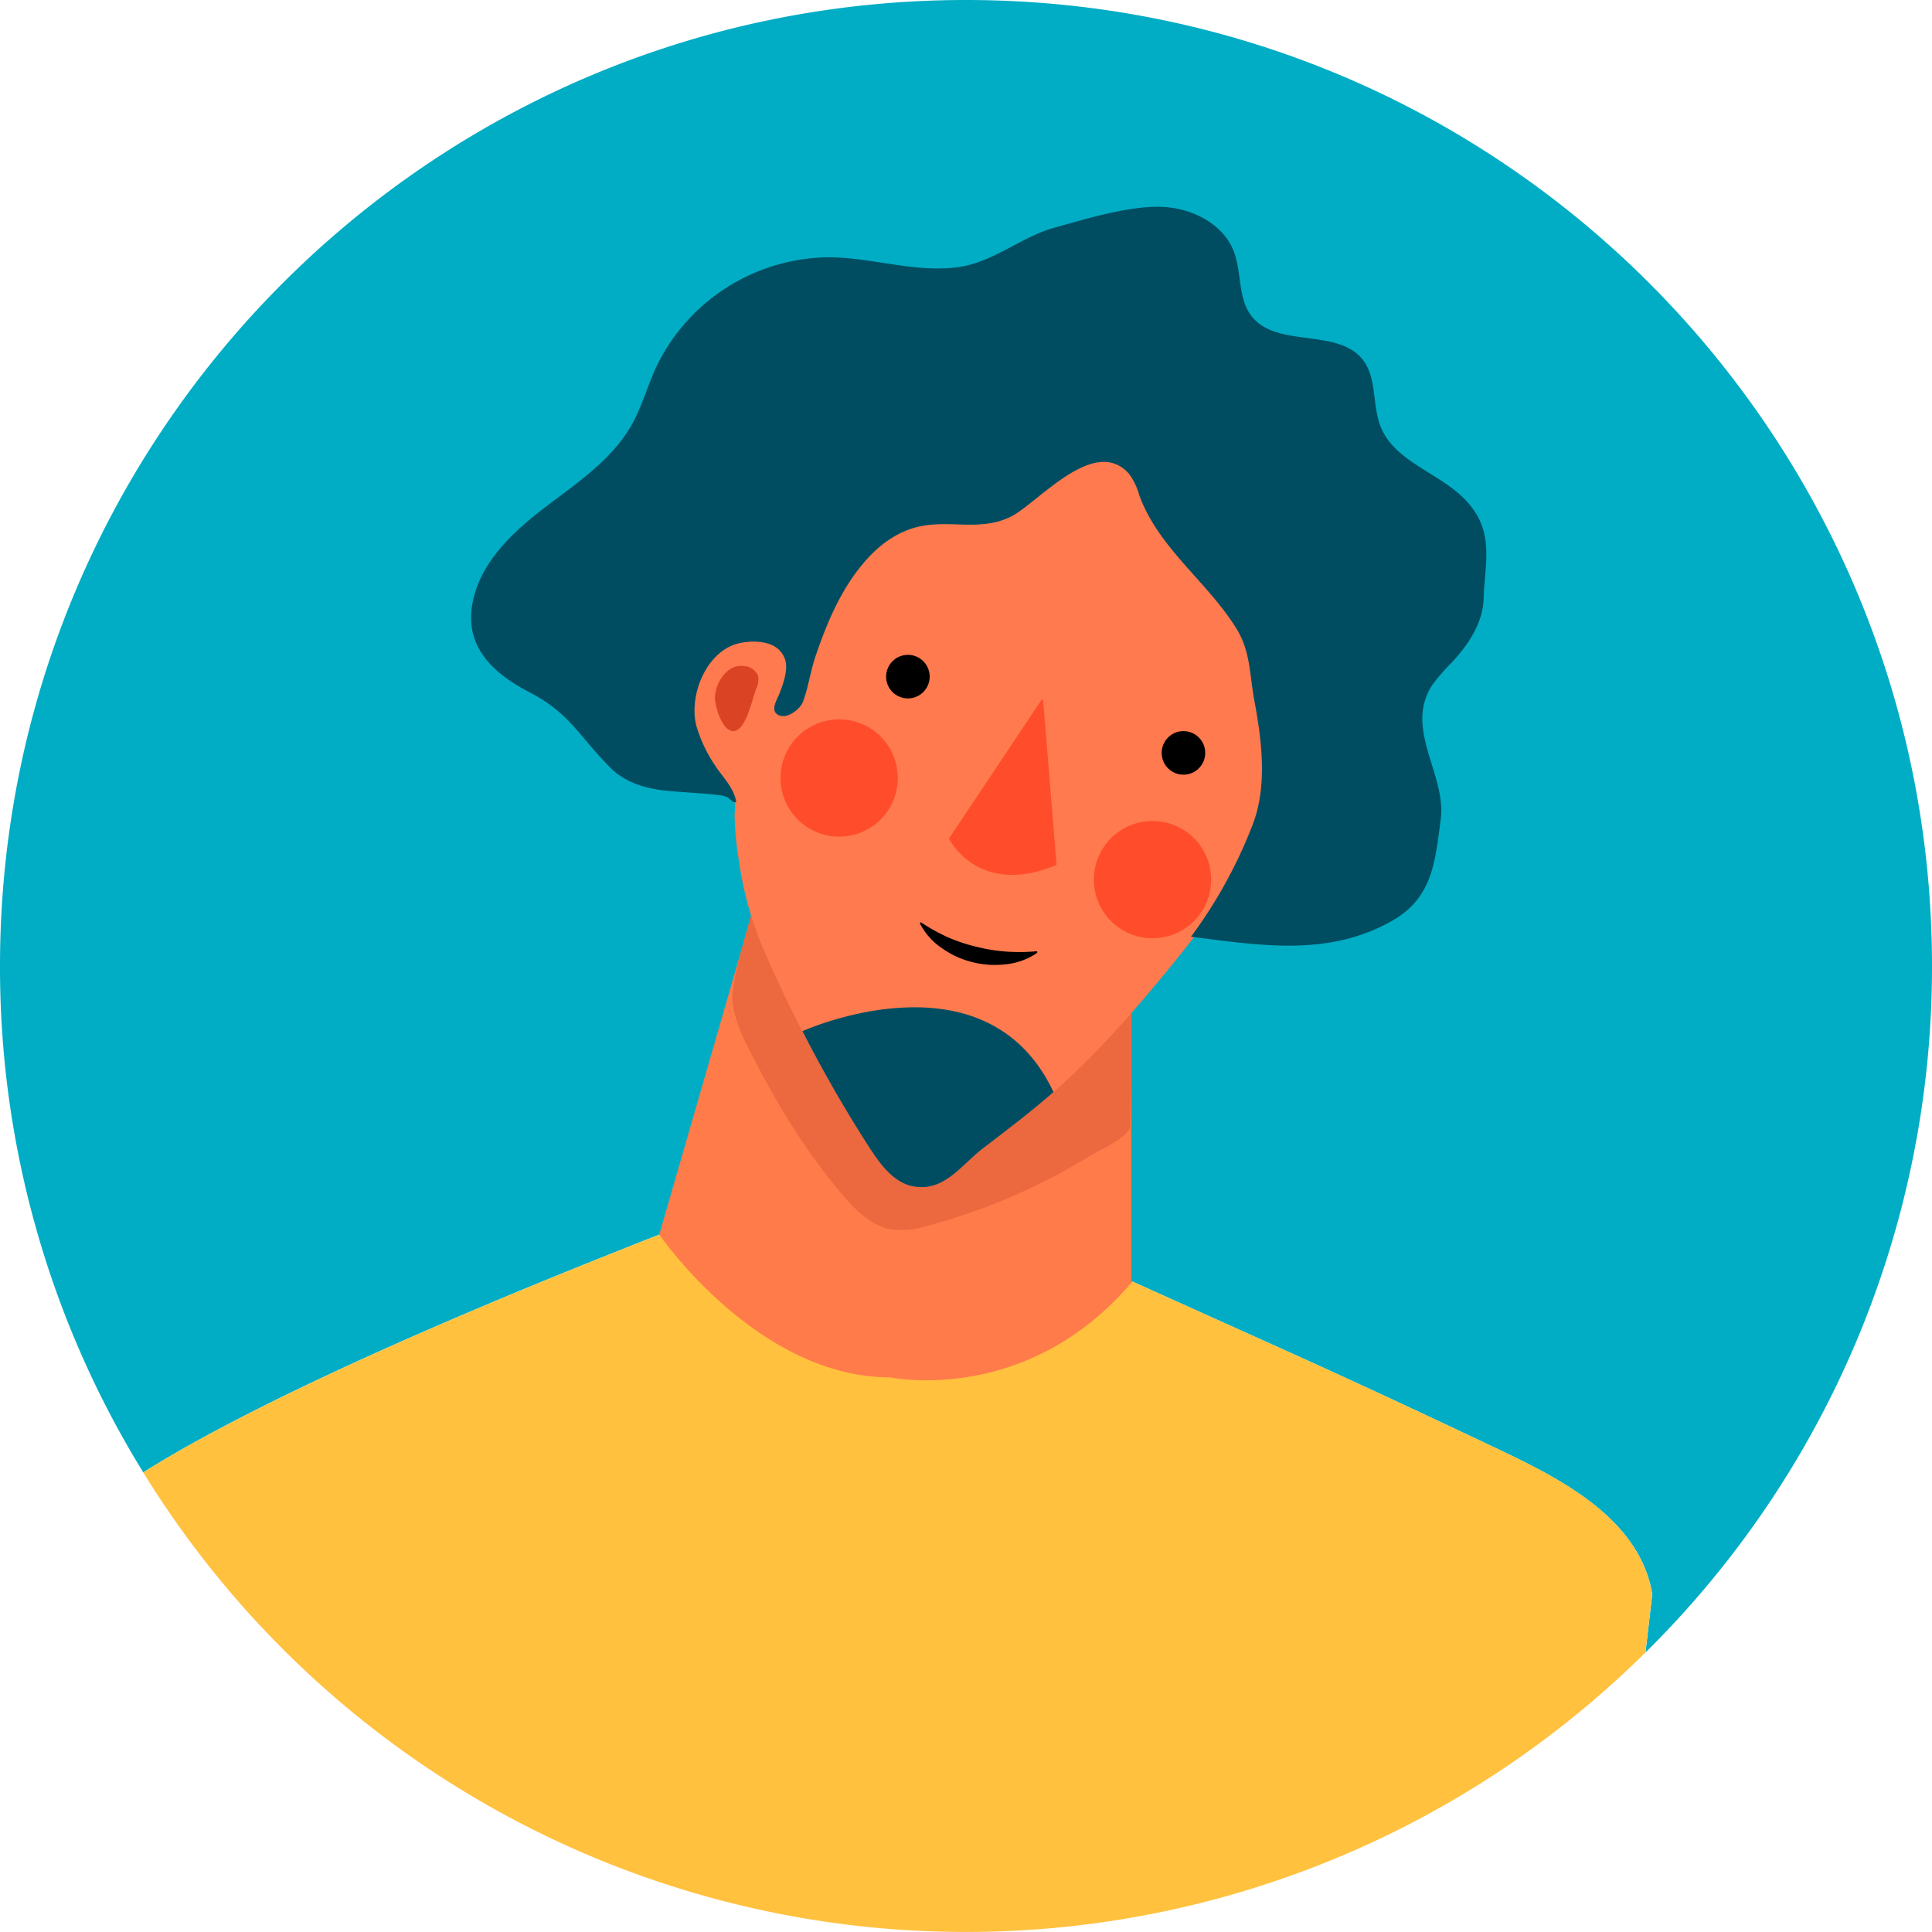
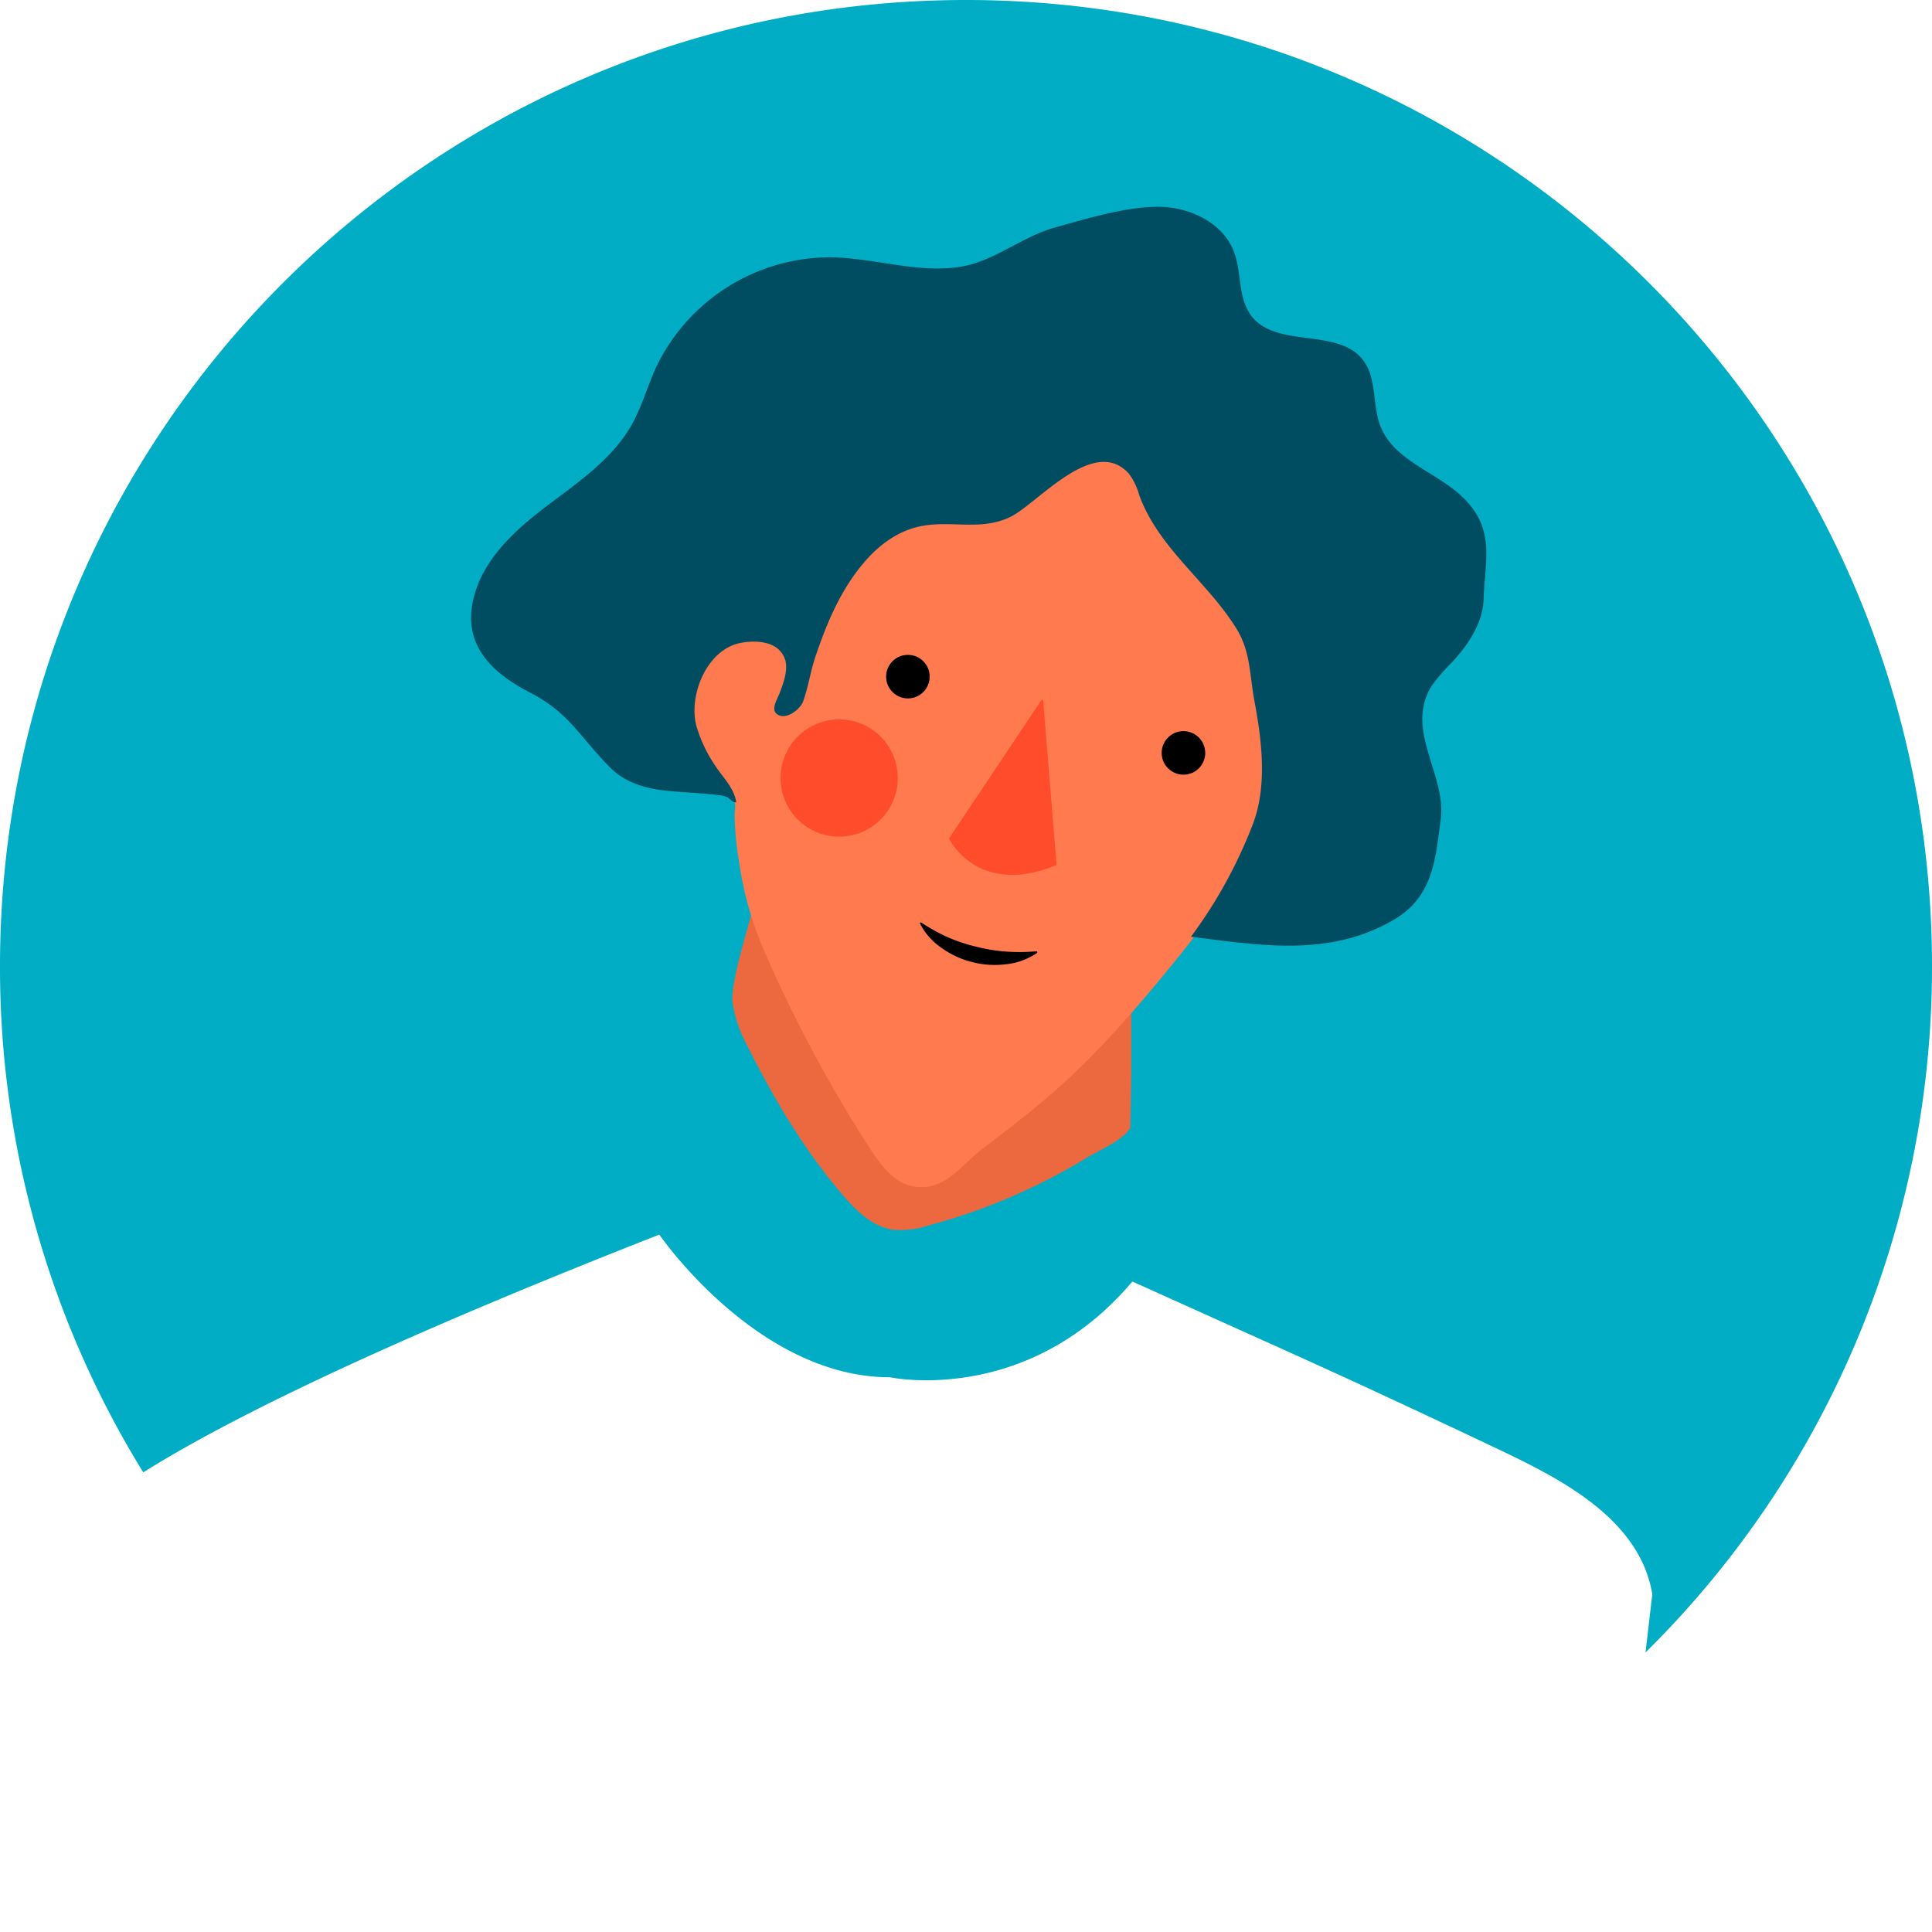
<svg xmlns="http://www.w3.org/2000/svg" viewBox="0 0 400 400">
  <title>Marty</title>
  <path d="M400,200C400,89.54,310.46,0,200,0S0,89.54,0,200A199.06,199.06,0,0,0,29.66,304.84c16.76-10.54,48.23-26.25,106.85-49.23,0,0,20.23,29.54,47.75,29.54,0,0,28.33,6.07,50.18-19.83l31.23,14.07c15.24,6.87,30.27,13.88,45.25,21,12.56,6,28.6,14.24,31.17,29.67l-1.4,12.06A199.33,199.33,0,0,0,400,200Z" style="fill:#00adc4" />
-   <path d="M157.06,184.39l-25.41,88s50.39,22.46,52.82,23.68,49.77-21.25,49.77-21.25V197.74Z" style="fill:#ff7b4a" />
  <path d="M234.24,197.74l-77.18-13.35c-.21,0-3.21,11.12-3.4,11.76-1,3.63-2.28,9.08-2,11.4a27.23,27.23,0,0,0,3,8.84c5.62,11.22,11.85,21.79,20.1,31.35,2.73,3.15,6,6.26,10.12,6.86a18.2,18.2,0,0,0,7.23-.84,125,125,0,0,0,22.48-8.37q5.4-2.62,10.53-5.76c2.35-1.43,7.6-3.65,8.89-6.16,0,0,.19-9.05.19-12.18V197.74Z" style="fill:#ec683f" />
  <path d="M185.78,94.35c17.45-12,50.92-13,69.33,1.24,7.94,6.16,10.79,14.31,11.43,24.09.29,4.41,1.87,11.49,1.69,15.9-1,24.21-5.26,39.3-25.43,64-7.68,9.39-15.6,18.59-24.72,26.56-4.73,4.14-9.7,7.91-14.69,11.72-4.4,3.36-7.83,8.91-14.26,7.79-4-.71-6.76-4.4-9-7.84a284.16,284.16,0,0,1-22.21-41.64,71.87,71.87,0,0,1-4.94-18,64.58,64.58,0,0,1-.89-9.4c0-.95.34-2-.1-2.85-.57-1.14-2.49-1.77-3.56-2.28a22.71,22.71,0,0,1-7.26-5.15,16.81,16.81,0,0,1-4.35-13.37c1-7.26,7.72-12.09,14.21-14.37,2.16-.76,4.45-1.4,6.15-2.92,2.57-2.28,3.6-5.77,5.34-8.68a77.37,77.37,0,0,1,6.59-9.4A80.71,80.71,0,0,1,185.78,94.35Z" style="fill:#ff7a4e" />
-   <path d="M218.08,226.13c-4.73,4.14-9.7,7.91-14.69,11.72-4.4,3.36-7.83,8.91-14.26,7.79-4-.71-6.76-4.4-9-7.84q-7.62-11.81-14-24.31s38-17.23,52,12.64" style="fill:#004d62" />
  <path d="M296.73,141.55a41.8,41.8,0,0,1,3.84-4.38C304,133.48,307,129,307.17,124c.23-7.73,2.44-14.11-3.9-20.63-5.42-5.56-14.5-7.77-17.41-15-1.8-4.46-.73-10-3.65-13.81-5.17-6.77-17.88-2.38-23.1-9.12-2.83-3.66-2-8.93-3.62-13.27-2.28-6.08-9.25-9.37-15.75-9.36-6.78,0-14.92,2.52-21.48,4.34-6.83,1.91-12.51,7.06-19.64,8.12-8.89,1.31-17.81-1.91-26.79-2a40,40,0,0,0-36,22.79c-1.78,3.89-2.92,8.07-5,11.81-4.08,7.28-11.33,12.1-18,17.18s-13.22,11.25-14.92,19.42c-2,9.4,4.28,15,11.75,18.88,8.48,4.36,10.47,9.48,16.91,15.79,3.09,3,7.37,4.18,11.56,4.59,2.43.23,4.87.37,7.3.56,1.16.09,2.32.19,3.46.35a5.07,5.07,0,0,1,1.73.44c.54.29,1.11,1.21,1.81,1-.45-3-2.86-5.22-4.43-7.67a29.23,29.23,0,0,1-3.82-8.11c-1.64-6.22,2-15.48,8.75-17.1,2.18-.52,5.22-.57,7.24.53a4.93,4.93,0,0,1,2.43,3c.57,2.08-.45,4.86-1.21,6.82-.53,1.37-2.21,3.9.12,4.62,1.72.53,4.19-1.38,4.76-2.94,1.08-2.92,1.54-6.29,2.56-9.3,2.33-6.9,5.22-13.8,10-19.41,3.17-3.74,7.17-6.71,12.07-7.63,6.27-1.17,12.47,1.12,18.54-2,5.62-2.94,17.11-16.73,24.25-8.86a13.28,13.28,0,0,1,2.19,4.52c4,10.93,14,17.81,20,27.42,3.07,4.85,2.79,9.58,3.82,15.08,1.55,8.27,2.7,17.58-.28,25.5a98,98,0,0,1-12.84,23.39c14.61,1.85,28.57,4.16,41.7-3.34,8.4-4.79,8.86-12.35,10-20.95s-6.36-17.26-2.86-25.73A11.52,11.52,0,0,1,296.73,141.55Z" style="fill:#004d62" />
-   <path d="M156.56,142.6c-.91,2.33-2.19,9.16-5,8.75-2.19-.33-3.63-5.4-3.53-7.12.17-3.11,2.72-6.94,6.17-6.31a3.31,3.31,0,0,1,2.75,2A4.21,4.21,0,0,1,156.56,142.6Z" style="fill:#db4325" />
  <circle cx="245.02" cy="155.88" r="4.51" />
  <circle cx="187.97" cy="140.09" r="4.51" />
  <circle cx="173.74" cy="161.08" r="12.14" style="fill:#ff4d2b" />
-   <circle cx="238.61" cy="182.12" r="12.14" style="fill:#ff4d2b" />
  <path d="M215.57,145l-19.1,28.61s5.94,12.26,22.28,5.48l-2.77-34A.22.22,0,0,0,215.57,145Z" style="fill:#ff4d2b" />
  <path d="M190.64,190.94a40.39,40.39,0,0,0,5.53,3.08,35.18,35.18,0,0,0,6,2,35.55,35.55,0,0,0,6.23,1,39.48,39.48,0,0,0,6.34-.08l0,.33a13.86,13.86,0,0,1-6.55,2.38,18.7,18.7,0,0,1-6.87-.45,18.42,18.42,0,0,1-6.27-2.87,13.56,13.56,0,0,1-4.62-5.21Z" />
-   <path d="M310.92,300.4c-15-7.13-30-14.14-45.25-21l-31.23-14.07c-21.85,25.9-50.18,19.83-50.18,19.83-27.52,0-47.75-29.54-47.75-29.54-58.62,23-90.09,38.69-106.85,49.23a200,200,0,0,0,311,37.29l1.4-12.06C339.52,314.64,323.48,306.37,310.92,300.4Z" style="fill:#ffc13e" />
  <circle cx="200" cy="200" r="200" style="fill:none" />
</svg>